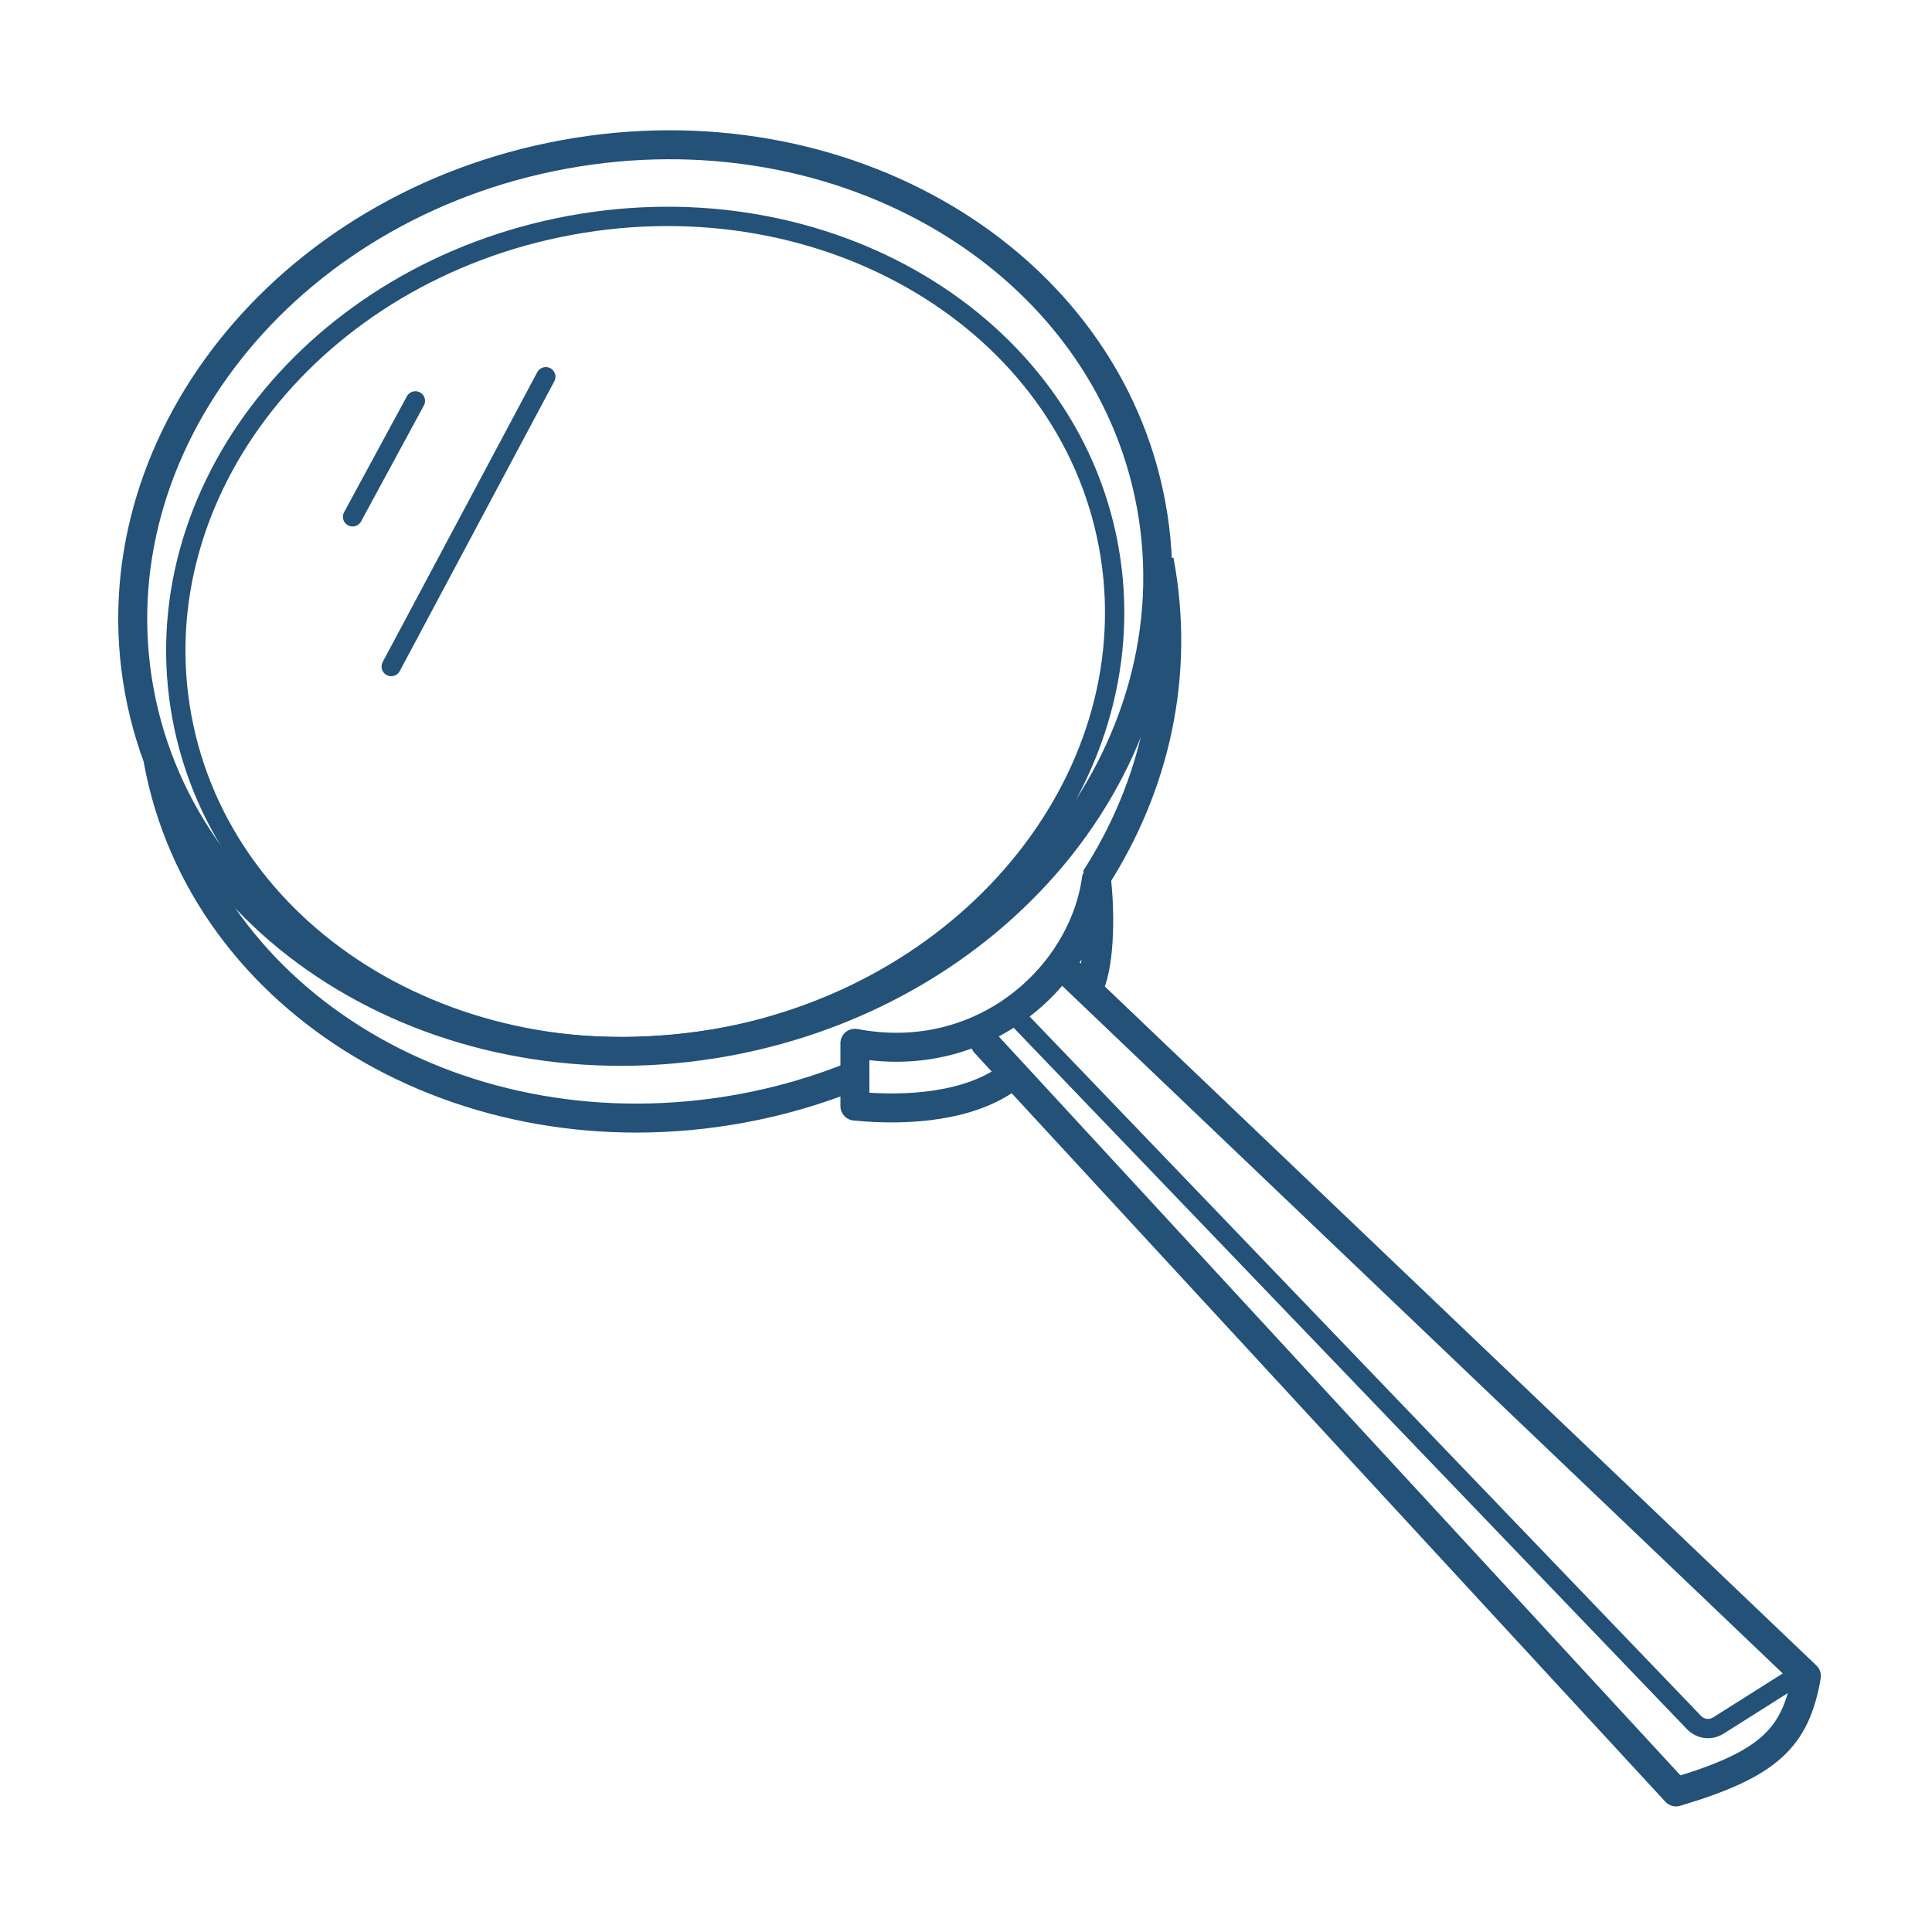
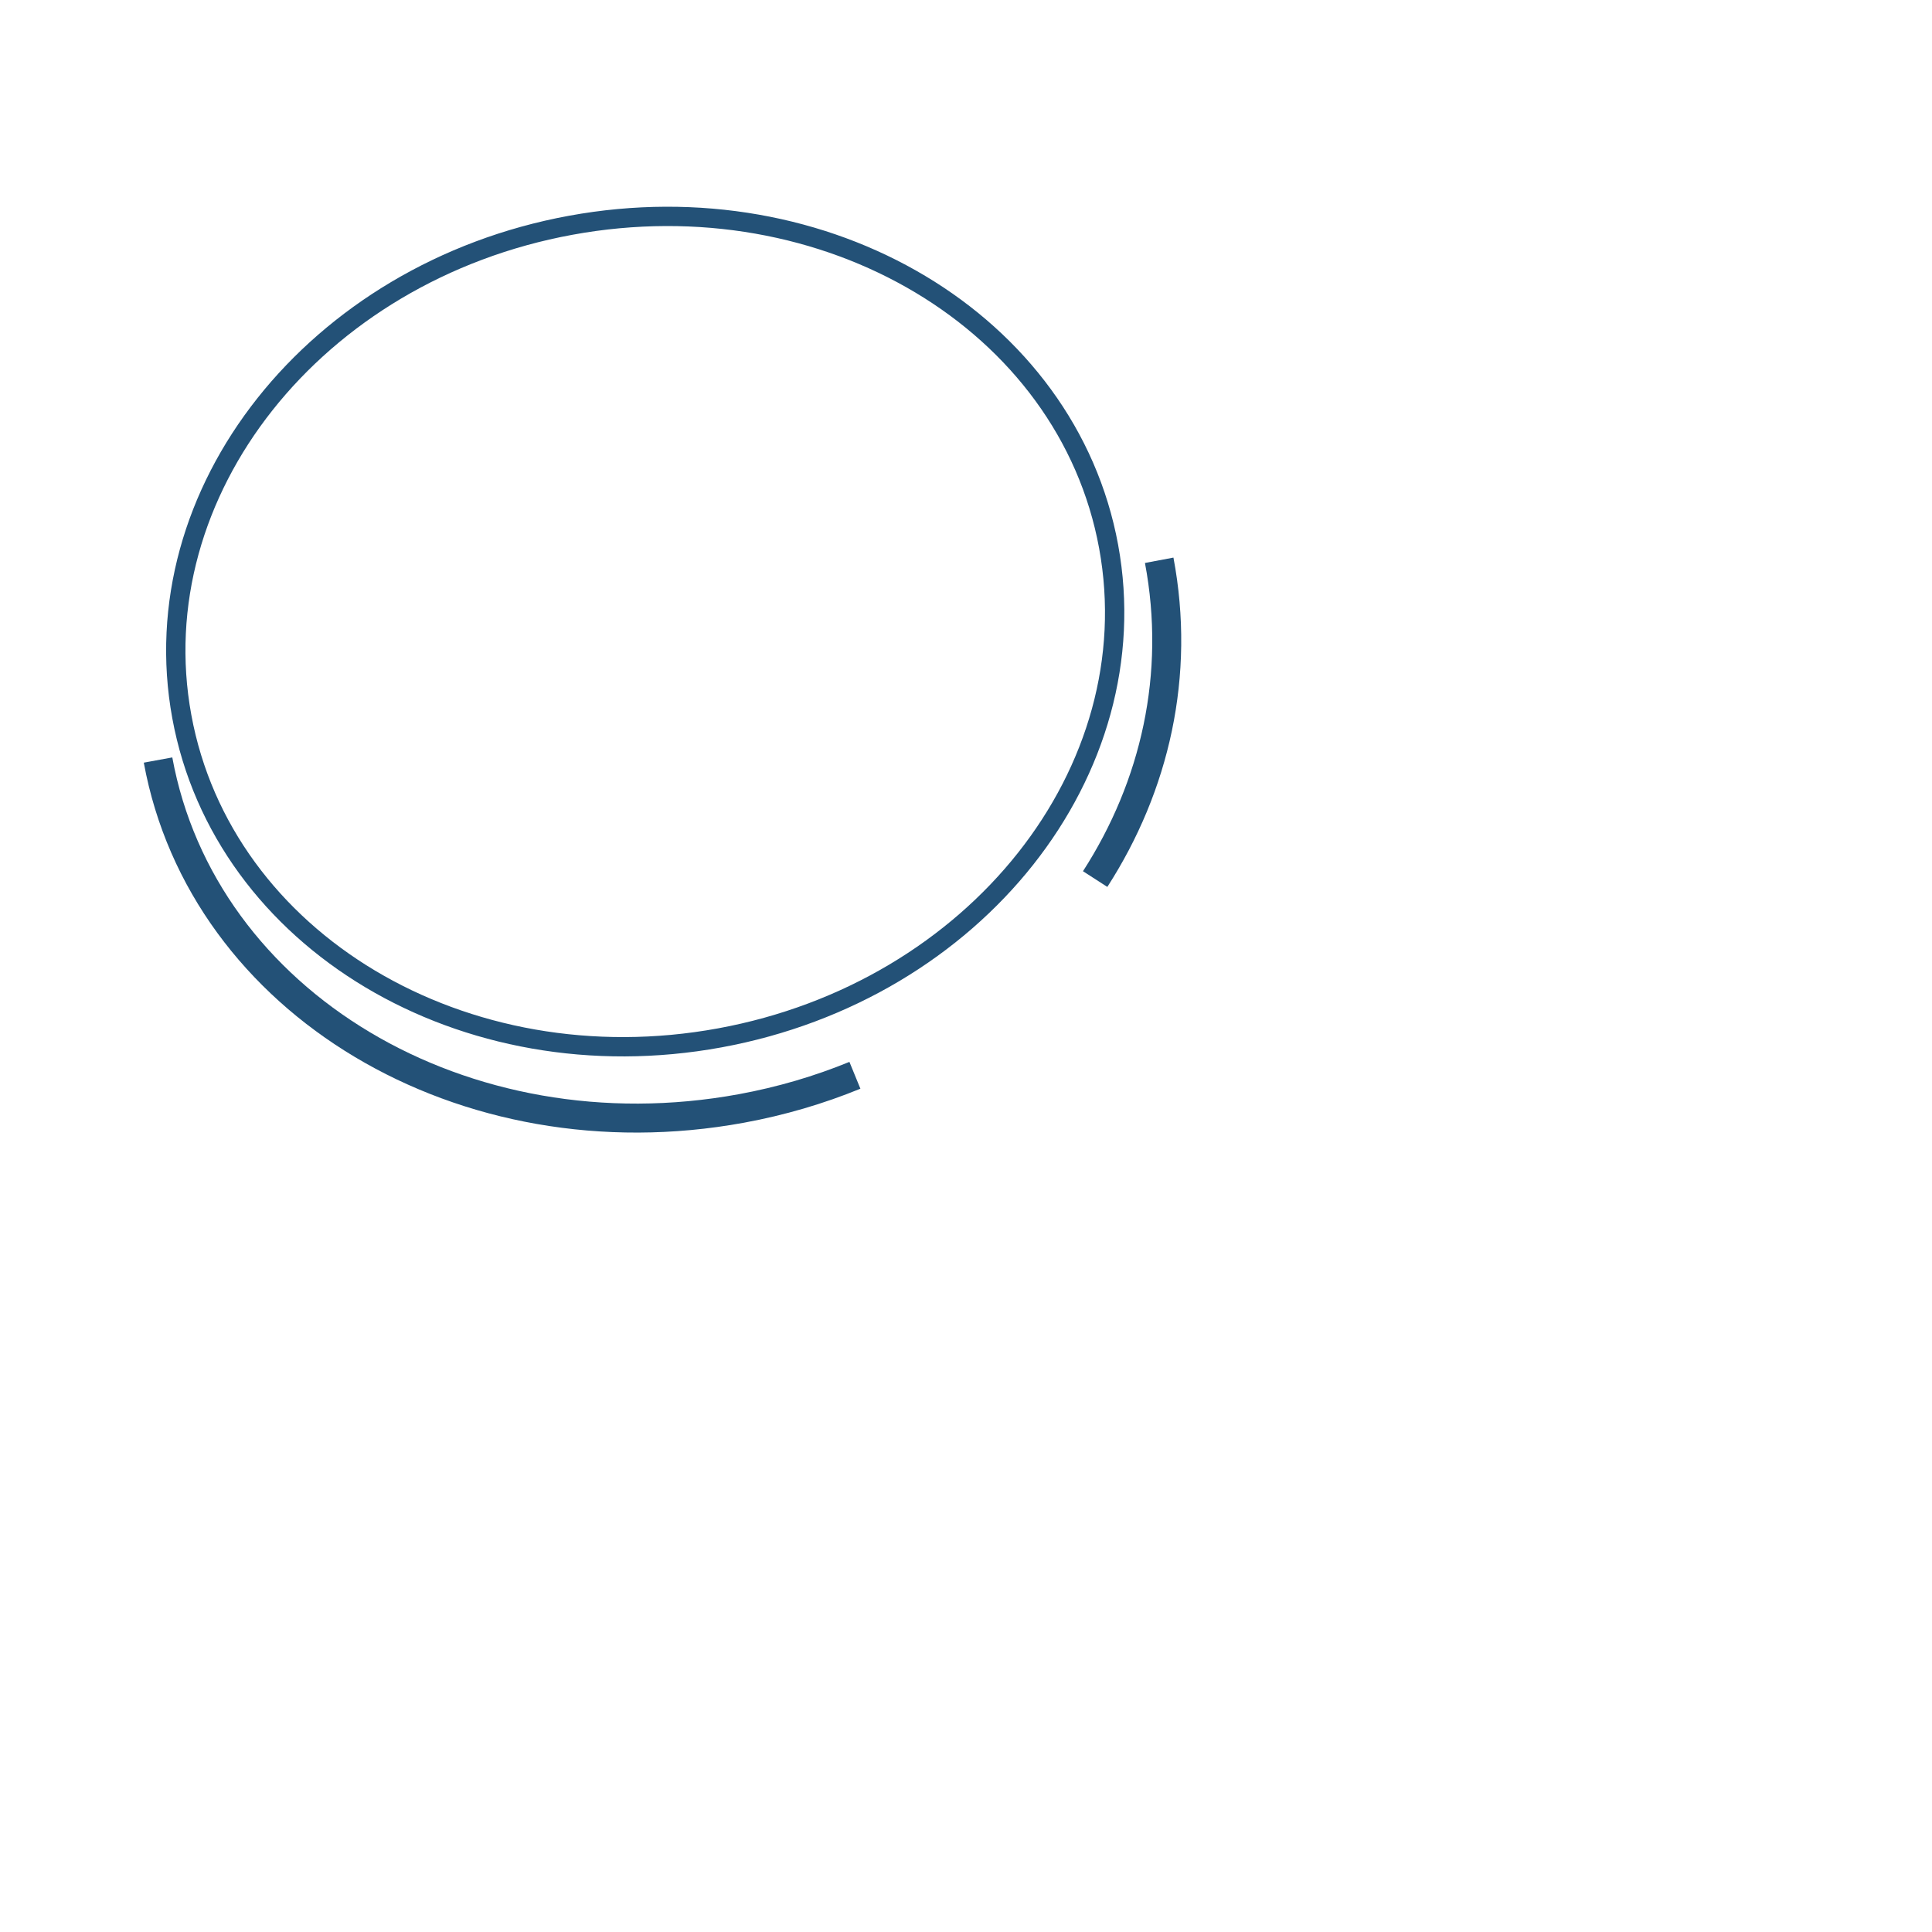
<svg xmlns="http://www.w3.org/2000/svg" width="200" height="200" viewBox="0 0 200 200" fill="none">
  <path d="M114.766 56.585C110.507 33.355 85.576 18.461 59.081 23.319C32.586 28.176 14.561 50.945 18.82 74.175C23.078 97.405 48.009 112.298 74.504 107.441C100.999 102.583 119.024 79.814 114.766 56.585Z" stroke="#235177" stroke-width="2" />
-   <path d="M119.173 52.308C114.523 26.945 87.304 10.685 58.377 15.988C29.45 21.291 9.769 46.151 14.419 71.513C19.069 96.875 46.288 113.136 75.215 107.832C104.142 102.529 123.822 77.67 119.173 52.308Z" stroke="#235177" stroke-width="3" />
  <path d="M120 58C122.235 69.845 119.568 81.387 113.37 91M16.361 78.679C20.979 103.867 48.011 120.016 76.739 114.749C80.864 113.992 84.799 112.83 88.5 111.314" stroke="#235177" stroke-width="3" />
-   <path d="M112.806 102C113.919 99.449 113.87 94.081 113.5 91C112.114 101.057 101.748 110.52 88.5 108V114.5C94.1 115.06 100.5 114.5 104.5 111.5" stroke="#235177" stroke-width="3" stroke-linecap="round" stroke-linejoin="round" />
-   <path d="M102 108L173.5 185.5C183.034 182.654 185.883 179.979 187 173.5L110.5 100.5" stroke="#235177" stroke-width="3" stroke-linecap="round" stroke-linejoin="round" />
-   <path d="M101.5 107.5L104.5 104.5L175.369 178.322C176.027 179.008 177.077 179.136 177.88 178.628L186 173.5" stroke="#235177" stroke-width="2" stroke-linecap="round" stroke-linejoin="round" />
-   <path d="M36.5 53.5L43 41.5M56.5 39L40.5 69" stroke="#235177" stroke-width="2" stroke-linecap="round" stroke-linejoin="round" />
</svg>